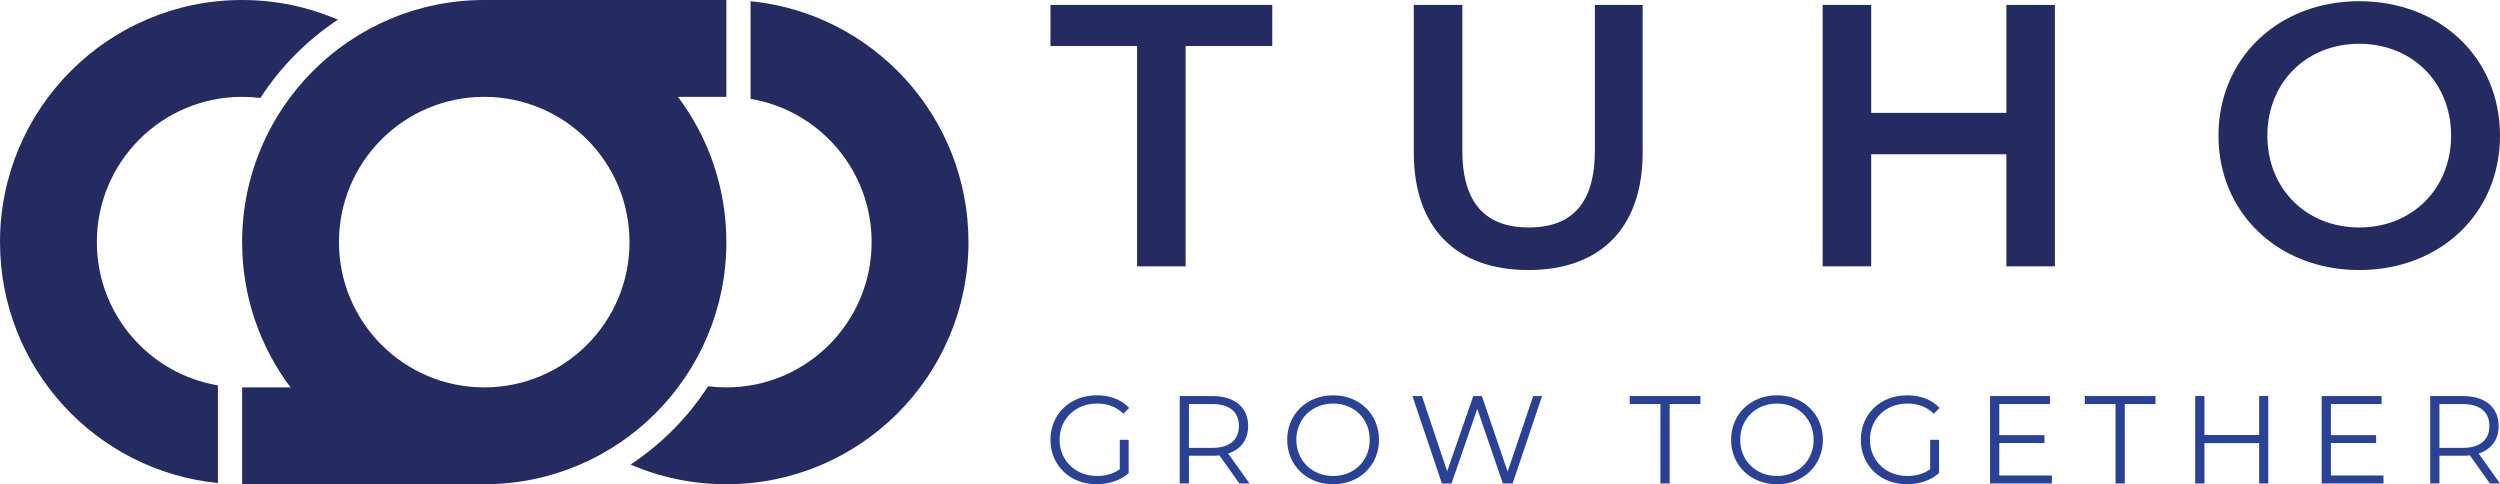
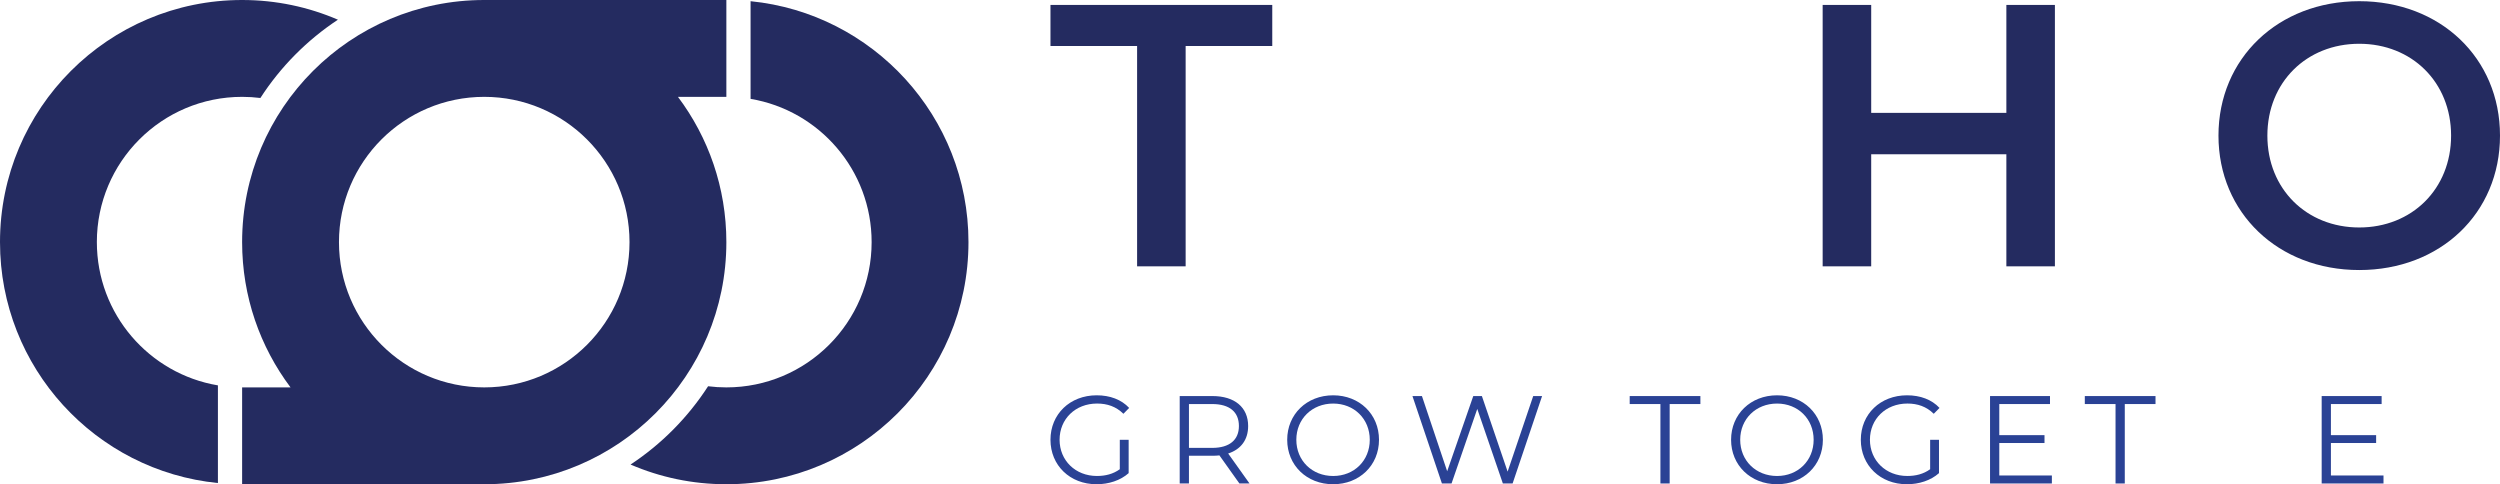
<svg xmlns="http://www.w3.org/2000/svg" id="Layer_1" version="1.1" viewBox="0 0 219.033 42.426">
  <defs>
    <style>
      .st0 {
        fill: #242b60;
      }

      .st1 {
        fill: #2a4295;
      }
    </style>
  </defs>
  <g>
    <path class="st1" d="M98.108,38.53h.777v2.922c-.722.645-1.751.974-2.812.974-2.331,0-4.038-1.652-4.038-3.896s1.707-3.896,4.049-3.896c1.16,0,2.167.372,2.845,1.105l-.503.514c-.646-.635-1.412-.897-2.309-.897-1.893,0-3.283,1.346-3.283,3.173,0,1.816,1.39,3.173,3.272,3.173.733,0,1.412-.164,2.003-.591v-2.583Z" />
    <path class="st1" d="M108.588,42.36l-1.751-2.462c-.197.022-.394.033-.613.033h-2.057v2.429h-.81v-7.66h2.867c1.948,0,3.13.985,3.13,2.626,0,1.204-.635,2.046-1.751,2.408l1.871,2.626h-.886ZM108.545,37.326c0-1.226-.81-1.926-2.342-1.926h-2.035v3.841h2.035c1.532,0,2.342-.711,2.342-1.915Z" />
    <path class="st1" d="M112.776,38.53c0-2.232,1.707-3.896,4.027-3.896,2.298,0,4.016,1.652,4.016,3.896s-1.718,3.896-4.016,3.896c-2.32,0-4.027-1.663-4.027-3.896ZM120.01,38.53c0-1.827-1.368-3.173-3.206-3.173-1.849,0-3.228,1.346-3.228,3.173,0,1.828,1.379,3.173,3.228,3.173,1.839,0,3.206-1.346,3.206-3.173Z" />
    <path class="st1" d="M135.107,34.7l-2.583,7.66h-.853l-2.243-6.533-2.254,6.533h-.843l-2.583-7.66h.832l2.211,6.588,2.287-6.588h.755l2.254,6.621,2.243-6.621h.777Z" />
    <path class="st1" d="M145.475,35.4h-2.692v-.7h6.194v.7h-2.692v6.96h-.81v-6.96Z" />
    <path class="st1" d="M151.666,38.53c0-2.232,1.707-3.896,4.027-3.896,2.298,0,4.016,1.652,4.016,3.896s-1.718,3.896-4.016,3.896c-2.32,0-4.027-1.663-4.027-3.896ZM158.899,38.53c0-1.827-1.368-3.173-3.206-3.173-1.849,0-3.228,1.346-3.228,3.173,0,1.828,1.379,3.173,3.228,3.173,1.839,0,3.206-1.346,3.206-3.173Z" />
    <path class="st1" d="M169.105,38.53h.777v2.922c-.722.645-1.751.974-2.812.974-2.331,0-4.038-1.652-4.038-3.896s1.707-3.896,4.049-3.896c1.16,0,2.167.372,2.845,1.105l-.503.514c-.646-.635-1.412-.897-2.309-.897-1.893,0-3.283,1.346-3.283,3.173,0,1.816,1.39,3.173,3.272,3.173.733,0,1.412-.164,2.003-.591v-2.583Z" />
    <path class="st1" d="M179.771,41.66v.7h-5.417v-7.66h5.253v.7h-4.443v2.725h3.961v.689h-3.961v2.845h4.607Z" />
    <path class="st1" d="M185.349,35.4h-2.692v-.7h6.194v.7h-2.692v6.96h-.81v-6.96Z" />
-     <path class="st1" d="M198.73,34.7v7.66h-.799v-3.535h-4.793v3.535h-.81v-7.66h.81v3.414h4.793v-3.414h.799Z" />
    <path class="st1" d="M208.826,41.66v.7h-5.417v-7.66h5.253v.7h-4.443v2.725h3.961v.689h-3.961v2.845h4.607Z" />
-     <path class="st1" d="M218.147,42.36l-1.751-2.462c-.197.022-.394.033-.613.033h-2.057v2.429h-.81v-7.66h2.867c1.948,0,3.13.985,3.13,2.626,0,1.204-.635,2.046-1.751,2.408l1.871,2.626h-.886ZM218.103,37.326c0-1.226-.81-1.926-2.342-1.926h-2.035v3.841h2.035c1.532,0,2.342-.711,2.342-1.915Z" />
  </g>
  <g>
    <path class="st0" d="M65.76.105v8.557c6.019,1.01,10.606,6.244,10.606,12.551,0,7.029-5.698,12.728-12.728,12.728-.542,0-1.076-.034-1.6-.1-1.764,2.73-4.082,5.069-6.793,6.859,2.574,1.11,5.411,1.726,8.393,1.726,11.716,0,21.213-9.497,21.213-21.213,0-11-8.372-20.043-19.092-21.108Z" />
    <path class="st0" d="M8.485,21.213c0-7.029,5.698-12.728,12.728-12.728.542,0,1.076.034,1.6.1,1.764-2.73,4.082-5.069,6.793-6.859-2.574-1.11-5.411-1.726-8.393-1.726C9.497,0,0,9.497,0,21.213c0,11,8.372,20.043,19.092,21.108v-8.557c-6.019-1.01-10.606-6.244-10.606-12.551Z" />
    <path class="st0" d="M63.639,21.213c0-4.776-1.578-9.182-4.242-12.728h4.242V0h-21.213c-11.716,0-21.213,9.497-21.213,21.213,0,4.776,1.578,9.182,4.242,12.728h-4.242v8.485h21.213c11.716,0,21.213-9.497,21.213-21.213ZM42.426,33.941c-7.029,0-12.728-5.698-12.728-12.728s5.698-12.728,12.728-12.728,12.728,5.698,12.728,12.728-5.698,12.728-12.728,12.728Z" />
  </g>
  <g>
    <path class="st0" d="M99.625,4.031h-7.59V.432h19.432v3.599h-7.589v19.301h-4.253V4.031Z" />
-     <path class="st0" d="M123.867,13.354V.432h4.253v12.759c0,4.711,2.126,6.739,5.823,6.739,3.696,0,5.79-2.028,5.79-6.739V.432h4.187v12.922c0,6.674-3.762,10.305-10.01,10.305-6.281,0-10.043-3.631-10.043-10.305Z" />
    <path class="st0" d="M180.037.432v22.9h-4.253v-9.814h-11.842v9.814h-4.253V.432h4.253v9.454h11.842V.432h4.253Z" />
    <path class="st0" d="M194.367,11.882c0-6.772,5.234-11.777,12.333-11.777s12.333,4.972,12.333,11.777-5.234,11.777-12.333,11.777-12.333-5.005-12.333-11.777ZM214.748,11.882c0-4.678-3.435-8.047-8.048-8.047-4.613,0-8.048,3.369-8.048,8.047s3.435,8.048,8.048,8.048c4.612,0,8.048-3.37,8.048-8.048Z" />
  </g>
</svg>